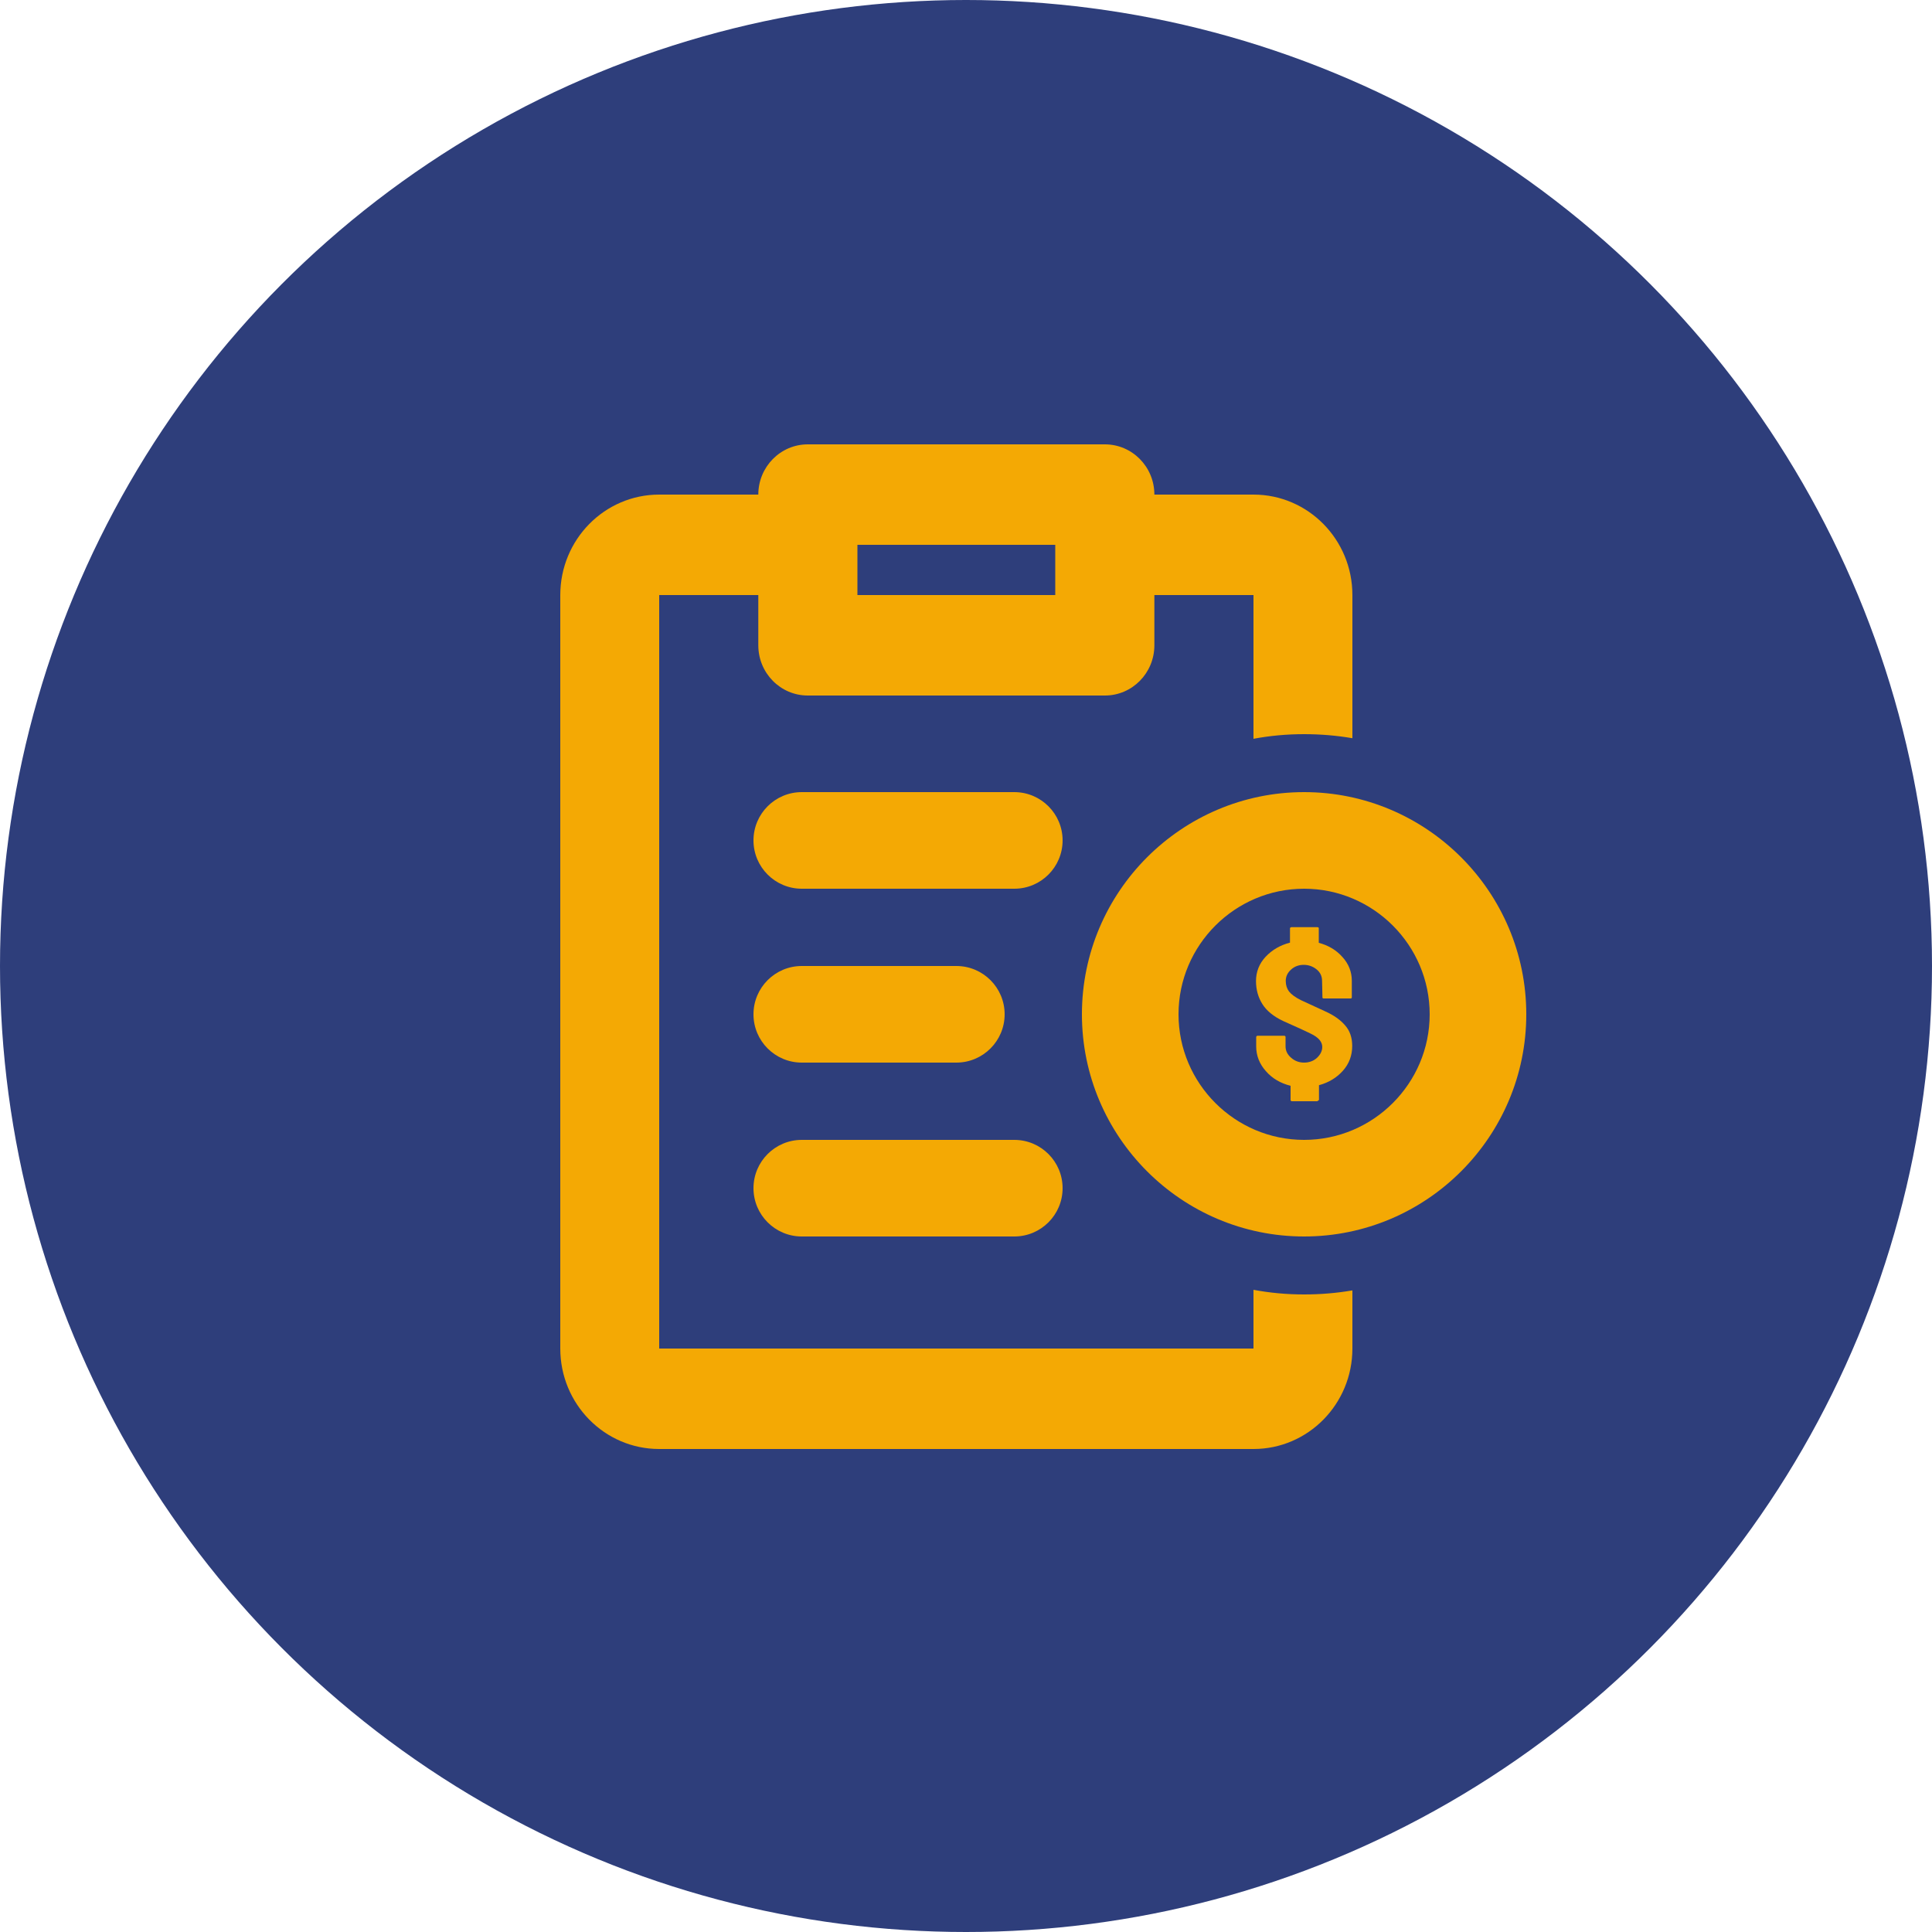
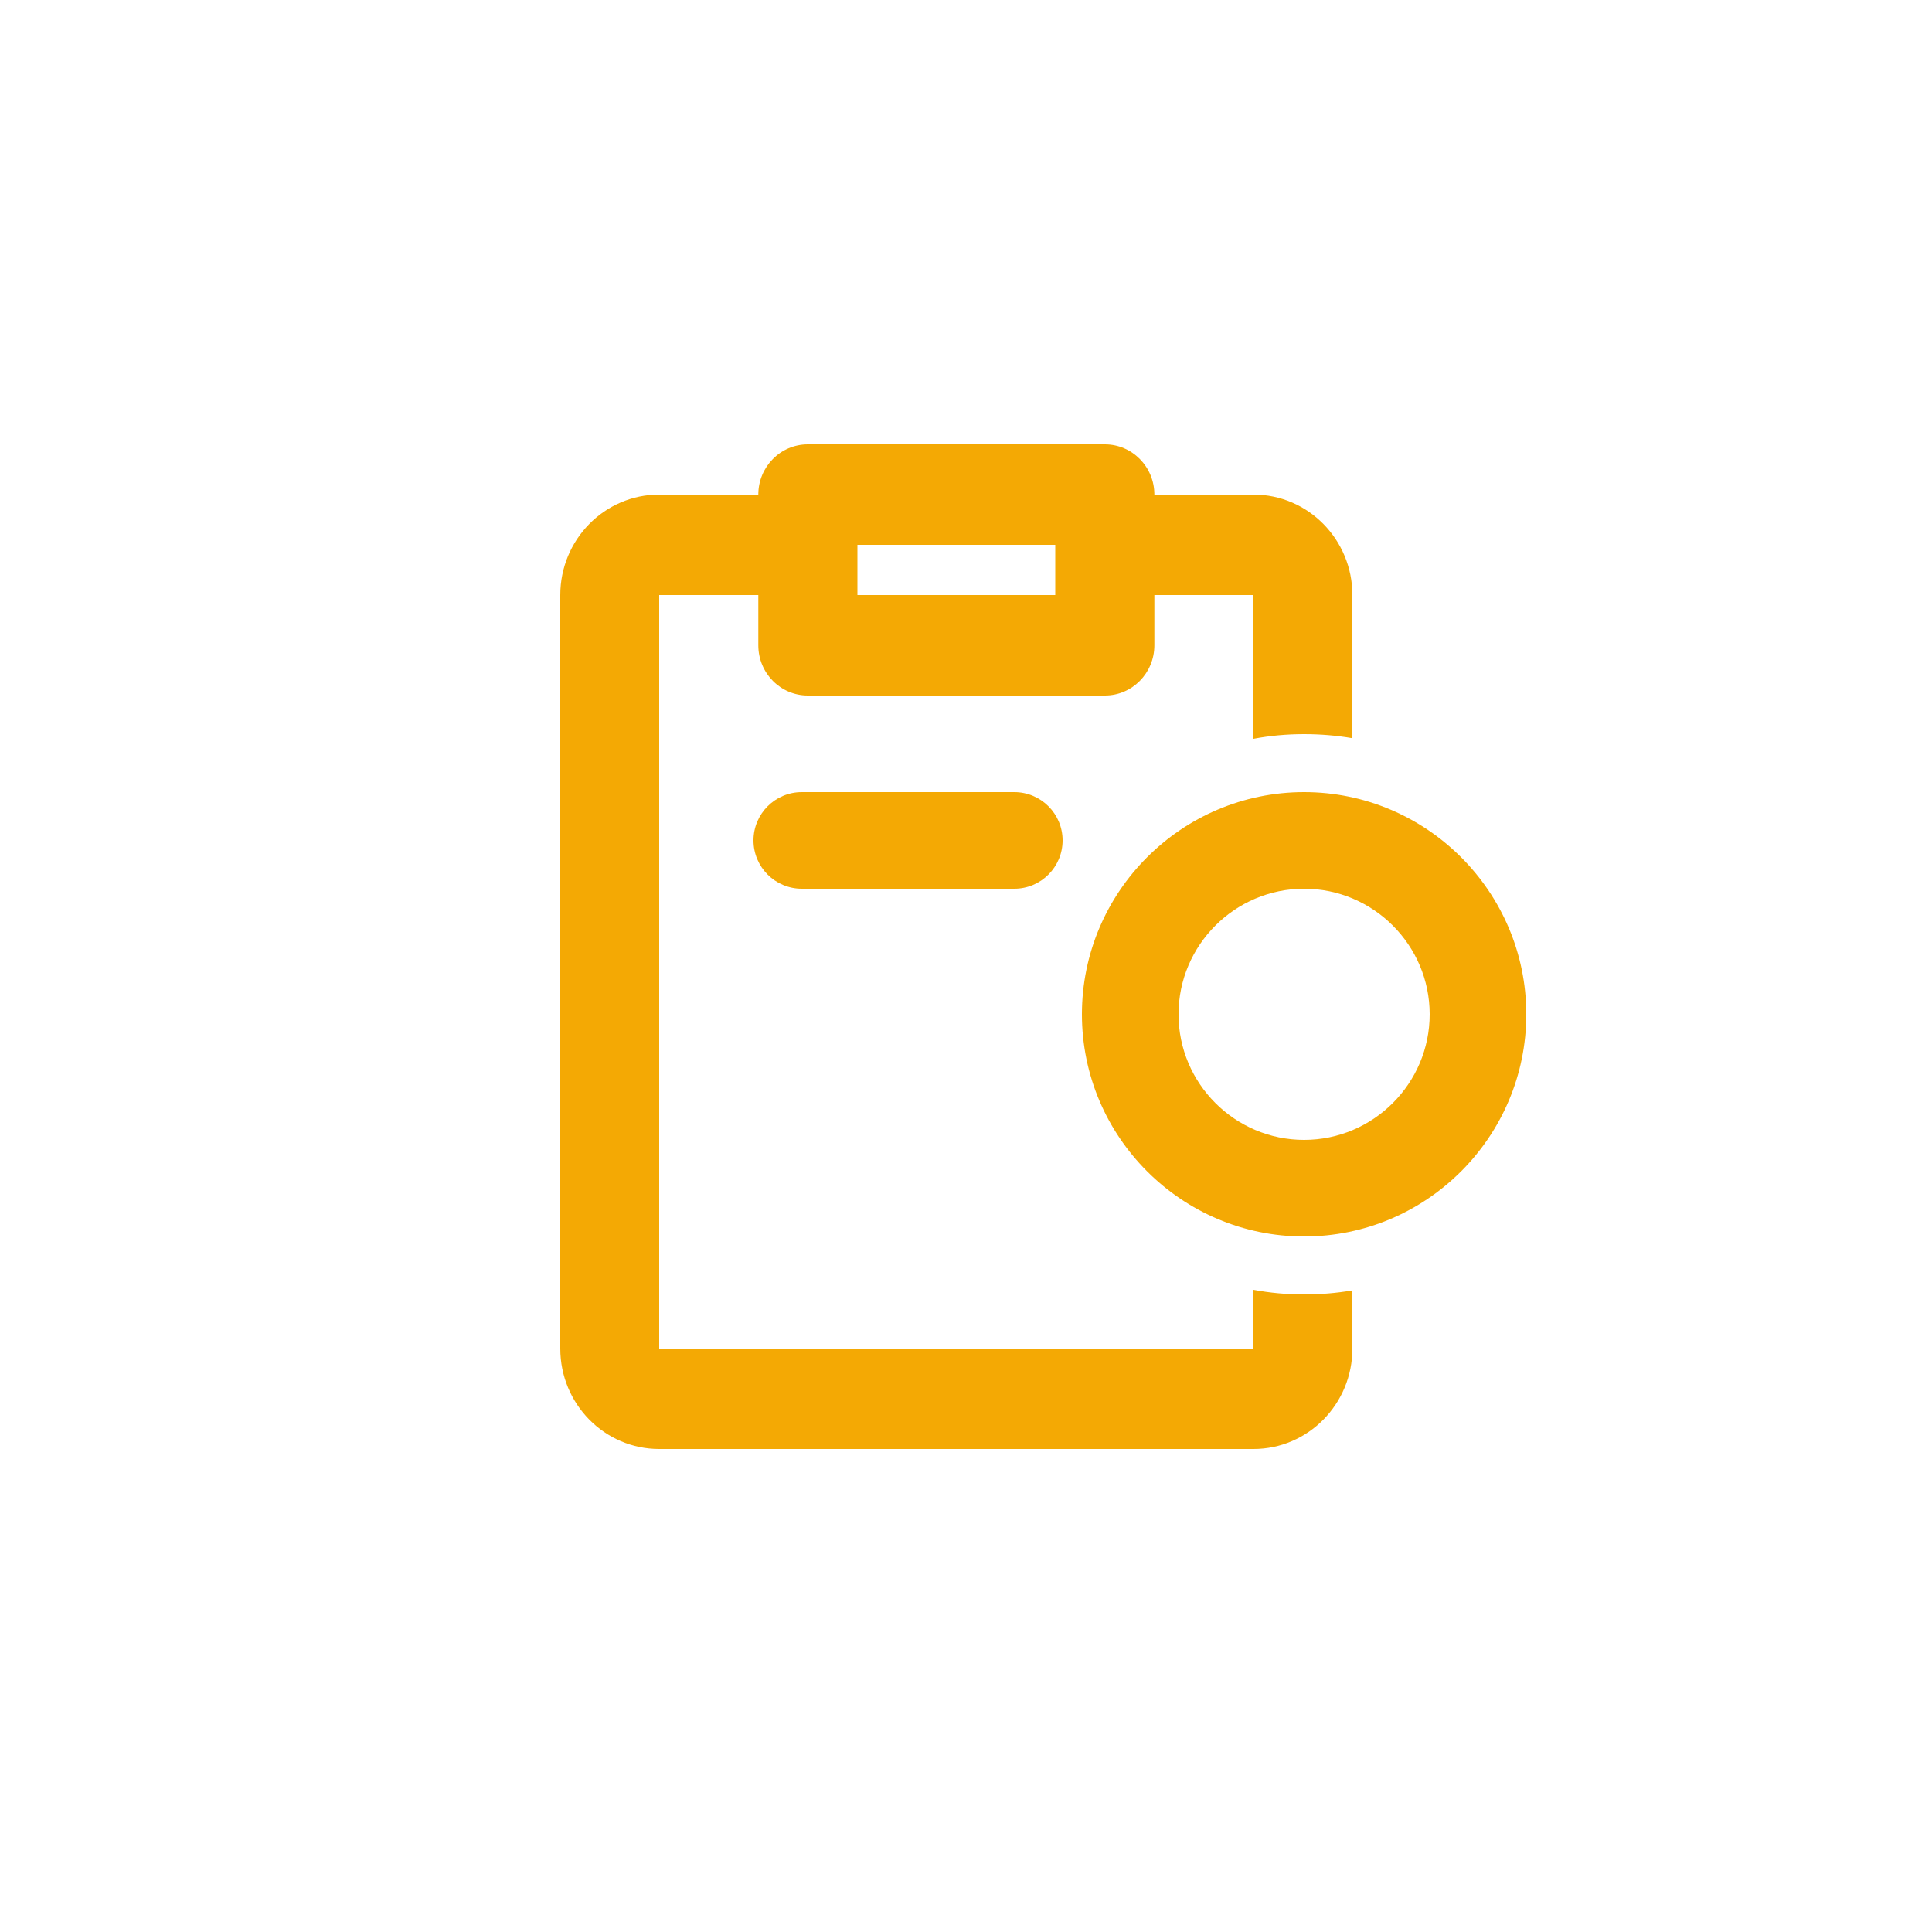
<svg xmlns="http://www.w3.org/2000/svg" viewBox="0 0 100 100">
  <path fill="transparent" d="M88.7,100H11.3C5,100,0,95,0,88.7V11.3C0,5,5,0,11.3,0h77.5C95,0,100,5,100,11.3v77.5C100,95,95,100,88.7,100z" />
-   <circle fill="#2e3e7b" cx="50" cy="50" r="50" />
  <path fill="#f4a904" d="m41.5,41h11c1.38,0,2.5,1.12,2.5,2.5h0c0,1.38-1.12,2.5-2.5,2.5h-11c-1.38,0-2.5-1.12-2.5-2.5h0c0-1.38,1.12-2.5,2.5-2.5Z" />
-   <path fill="#f4a904" d="m41.5,50h8c1.38,0,2.5,1.12,2.5,2.5h0c0,1.38-1.12,2.5-2.5,2.5h-8c-1.38,0-2.5-1.12-2.5-2.5h0c0-1.38,1.12-2.5,2.5-2.5Z" />
-   <path fill="#f4a904" d="m41.5,59h11c1.38,0,2.5,1.12,2.5,2.5h0c0,1.38-1.12,2.5-2.5,2.5h-11c-1.38,0-2.5-1.12-2.5-2.5h0c0-1.38,1.12-2.5,2.5-2.5Z" />
  <path fill="#f4a904" d="m67.5,41c-6.34,0-11.5,5.16-11.5,11.5s5.16,11.5,11.5,11.5,11.5-5.16,11.5-11.5-5.16-11.5-11.5-11.5Zm0,18c-3.58,0-6.5-2.92-6.5-6.5s2.92-6.5,6.5-6.5,6.5,2.92,6.5,6.5-2.92,6.5-6.5,6.5Z" />
  <path fill="#f4a904" d="m67.5,38c.85,0,1.69.07,2.5.21v-7.41c0-2.87-2.29-5.2-5.12-5.2h-5.13c0-1.44-1.15-2.6-2.56-2.6h-15.38c-1.41,0-2.56,1.16-2.56,2.6h-5.13c-2.83,0-5.12,2.33-5.12,5.2v39c0,2.87,2.29,5.2,5.12,5.2h30.76c2.83,0,5.12-2.33,5.12-5.2v-3.01c-.81.14-1.65.21-2.5.21-.9,0-1.77-.08-2.62-.24v3.04h-30.76V30.8h5.13v2.6c0,1.44,1.15,2.6,2.56,2.6h15.38c1.41,0,2.56-1.16,2.56-2.6v-2.6h5.13v7.44c.85-.16,1.72-.24,2.62-.24Zm-12.88-7.2h-10.24v-2.6h10.24v2.6Z" />
-   <path fill="#f4a904" d="m68.2,57h-1.34s-.06-.02-.06-.05v-.75c-.52-.13-.95-.38-1.28-.76-.33-.37-.5-.8-.5-1.28v-.49s.02-.06.06-.06h1.41s.05.02.05.06v.49c0,.23.1.43.29.59.19.17.42.25.67.25s.49-.08.67-.25c.18-.17.27-.36.27-.56,0-.27-.2-.5-.6-.69-.14-.07-.35-.17-.64-.3-.29-.13-.55-.25-.8-.36-.48-.23-.84-.52-1.06-.87-.22-.35-.33-.75-.33-1.19,0-.48.17-.91.5-1.26.34-.36.76-.6,1.26-.73v-.75s.02-.05.07-.05h1.34c.05,0,.08.02.08.05v.76c.49.13.9.37,1.22.73.33.36.49.78.49,1.24v.87s-.02.04-.05.04h-1.42s-.05-.01-.05-.04l-.02-.87c0-.25-.1-.45-.29-.6-.19-.15-.41-.23-.66-.23s-.48.08-.66.25c-.18.16-.27.36-.27.58s.06.4.17.55c.12.15.32.3.62.45l1.28.59c.42.19.76.43,1,.71.25.28.37.64.37,1.07,0,.49-.16.92-.48,1.28-.32.36-.73.61-1.24.75v.76s-.03.05-.08.05Z" />
</svg>